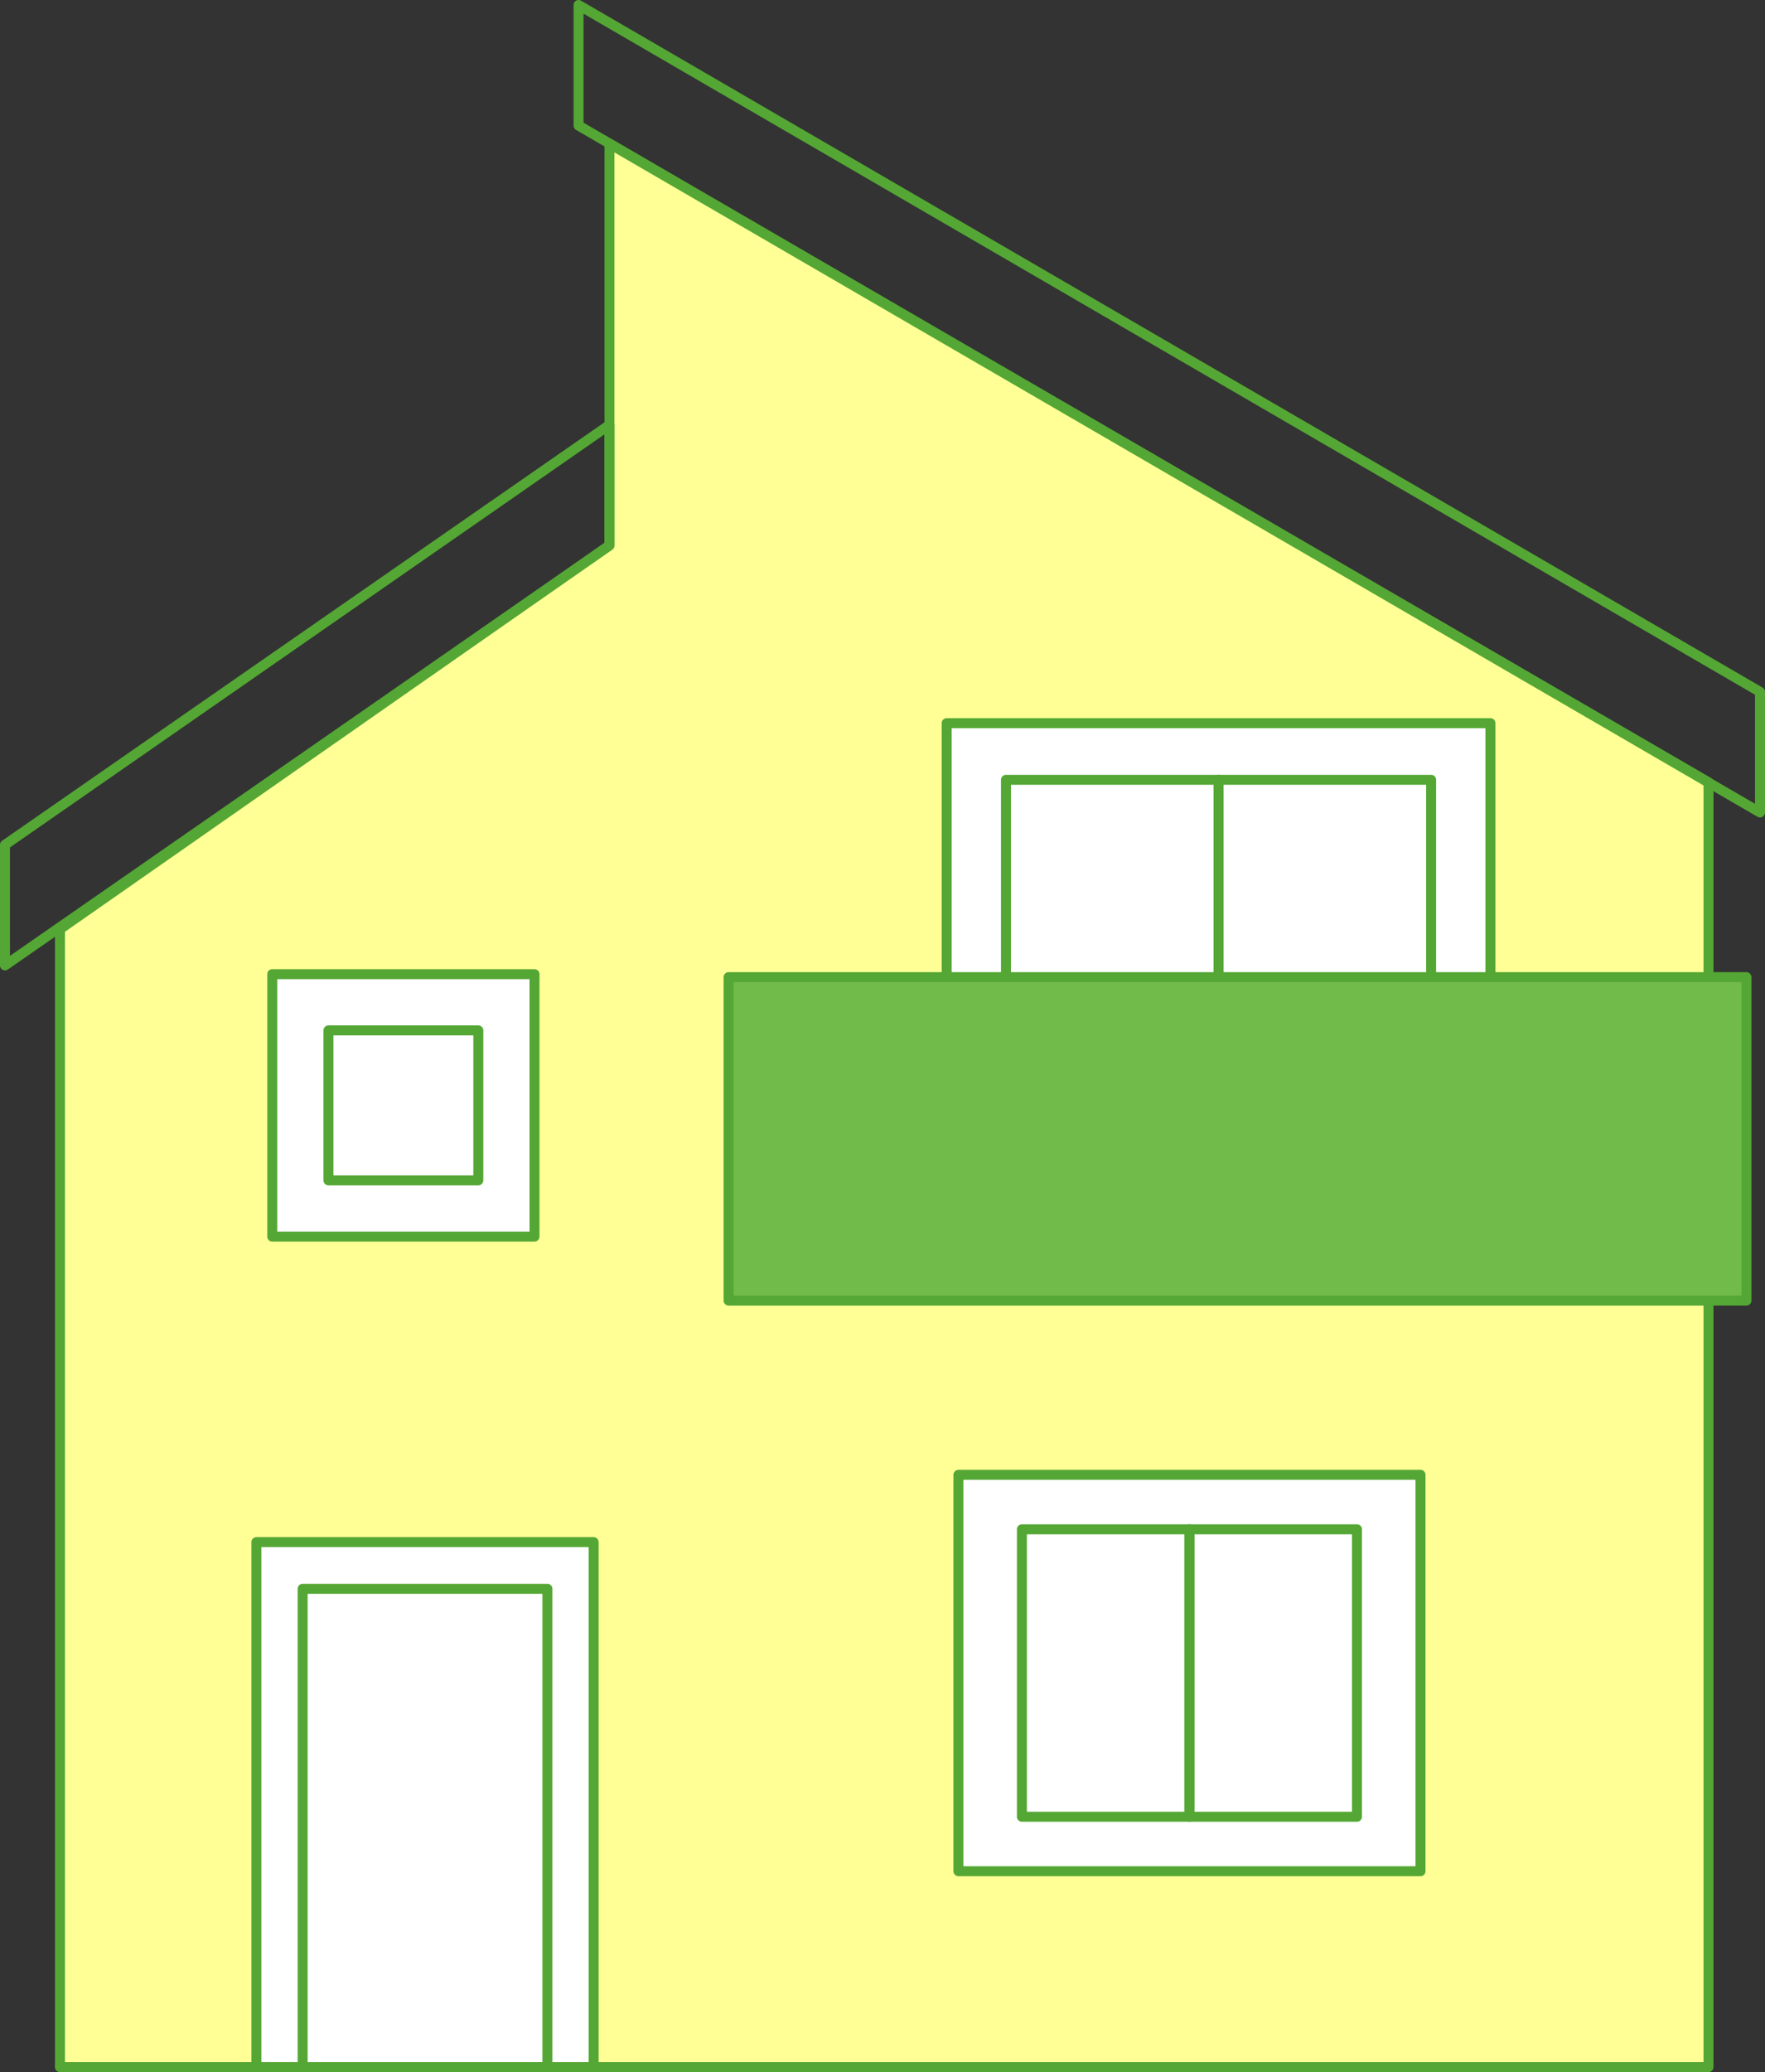
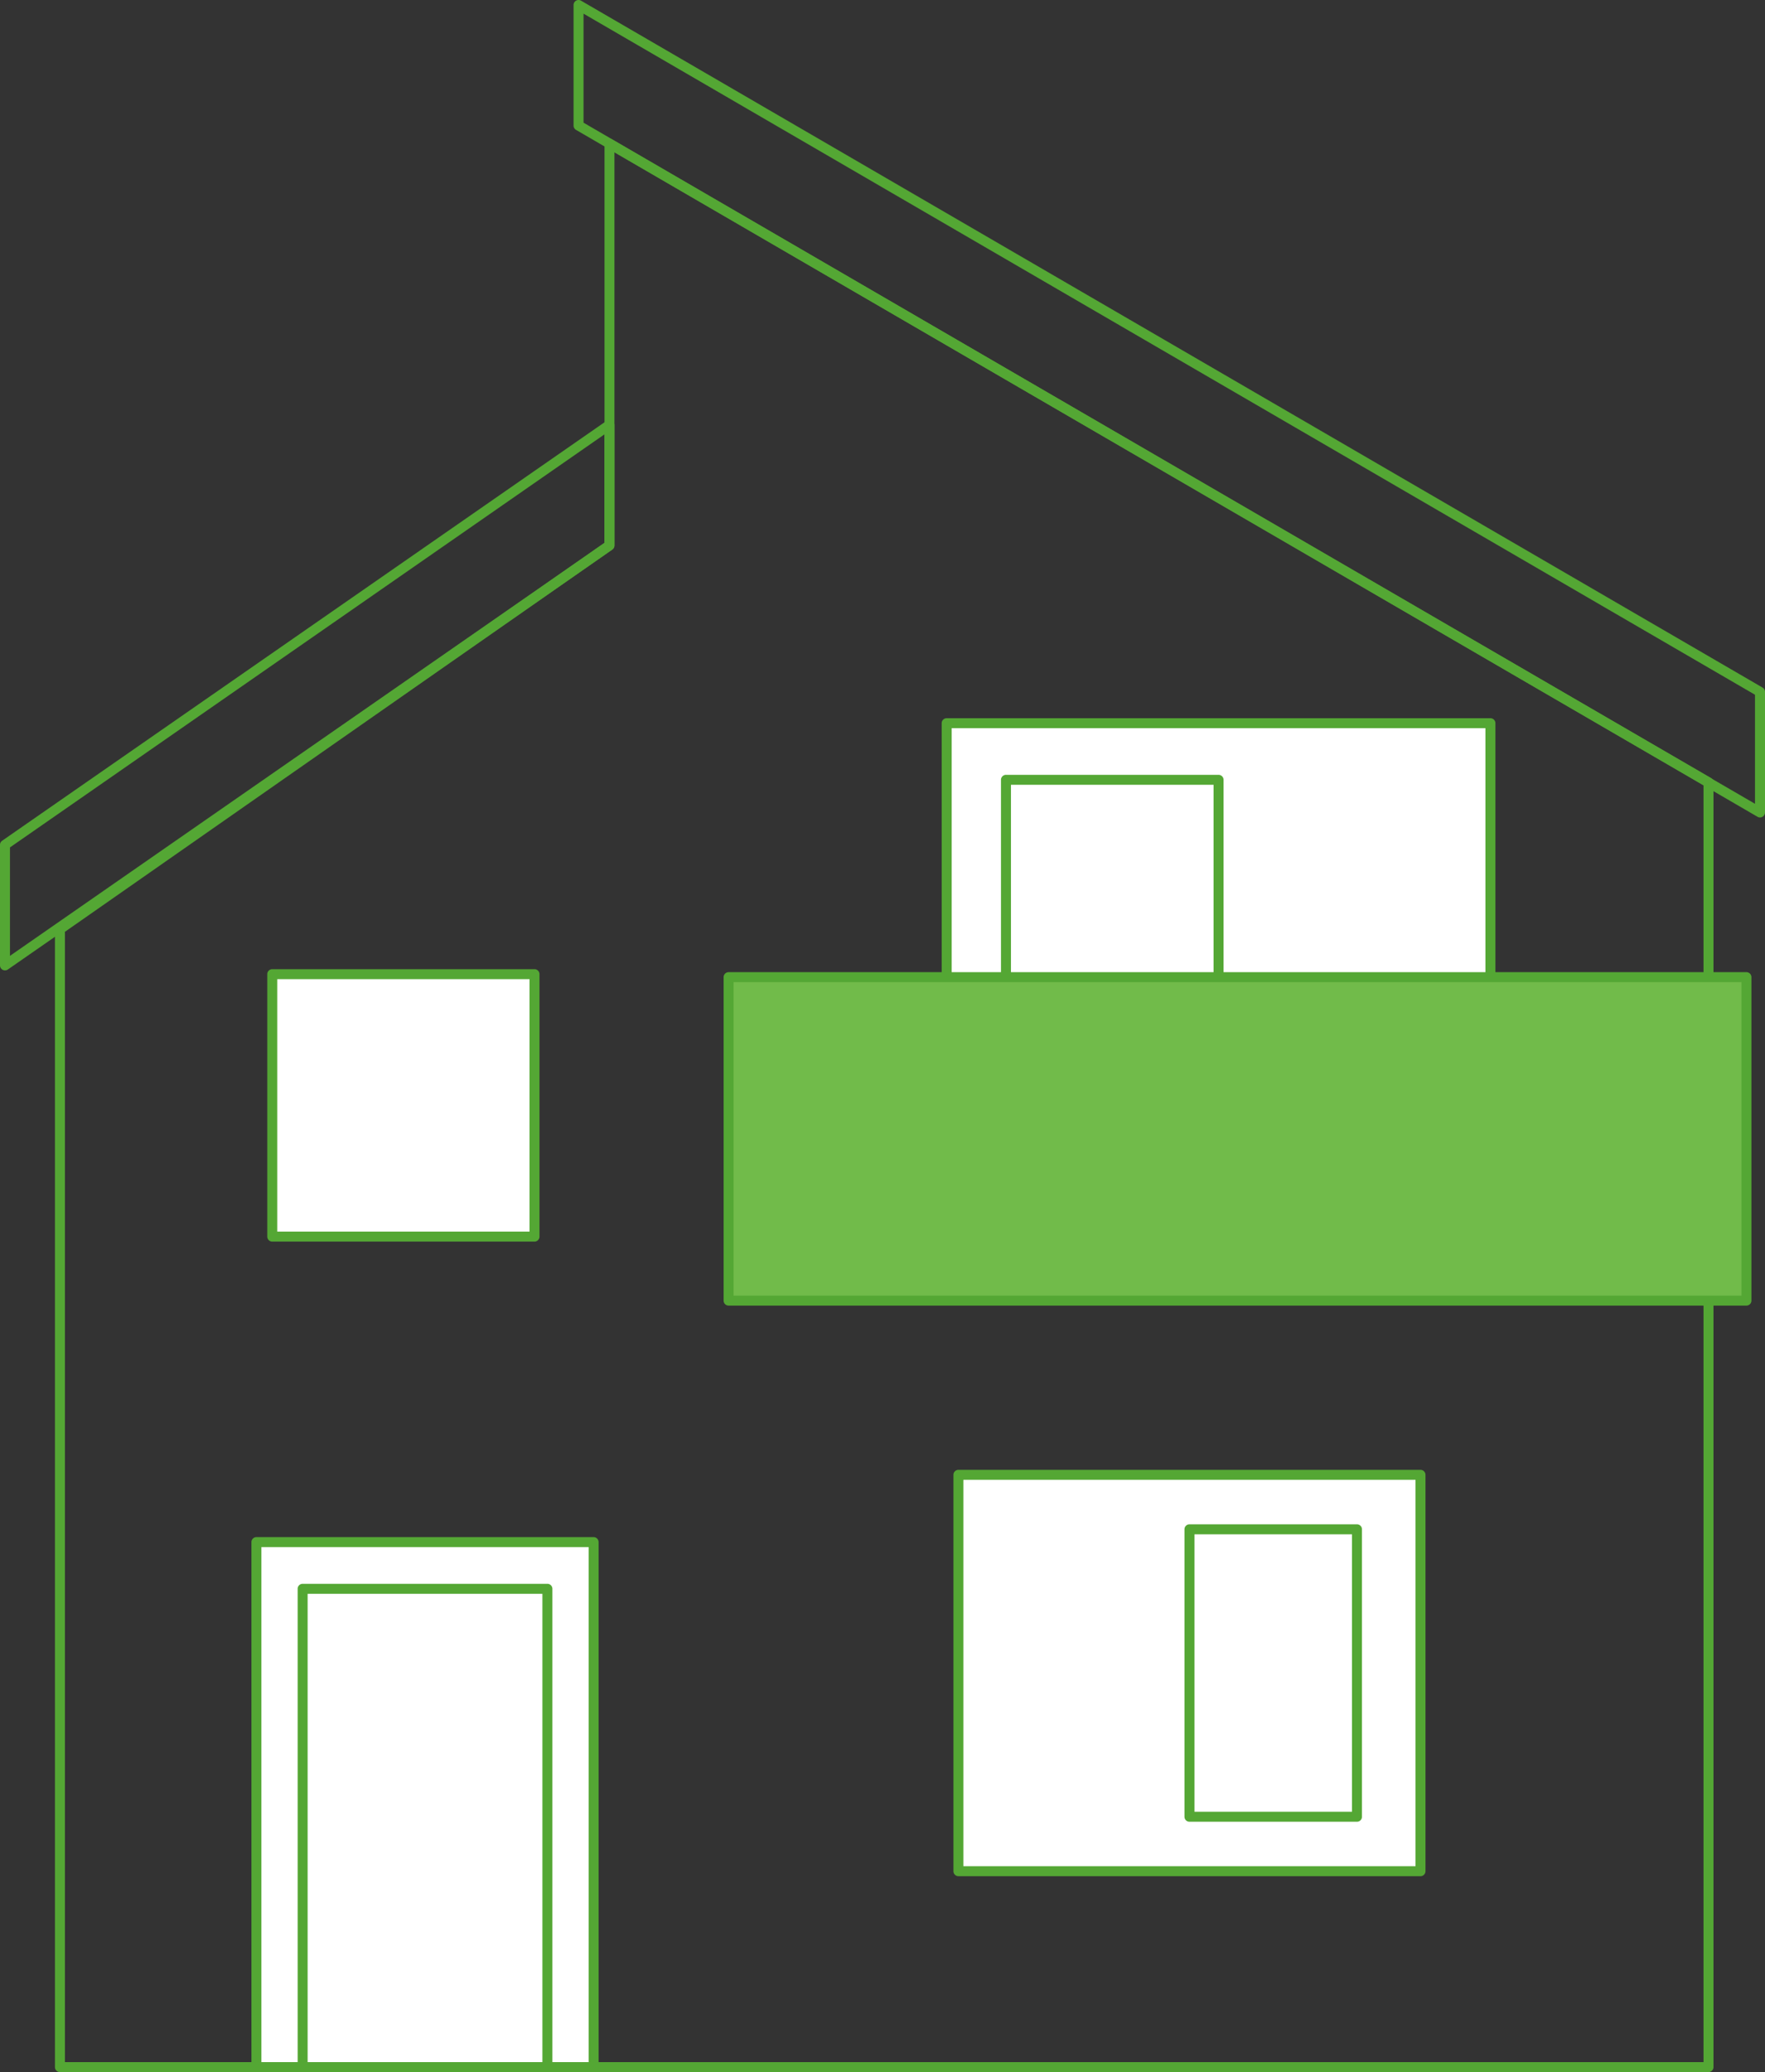
<svg xmlns="http://www.w3.org/2000/svg" id="グループ_10897" data-name="グループ 10897" width="177.003" height="207.74" viewBox="0 0 177.003 207.74">
  <rect x="0" y="0" width="177.003" height="207.74" fill="#333333" stroke="none" />
  <defs>
    <clipPath id="clip-path">
      <rect id="長方形_4259" data-name="長方形 4259" width="177.003" height="207.74" fill="none" />
    </clipPath>
  </defs>
-   <path id="パス_12085" data-name="パス 12085" d="M61.119,54.682,6.011,93.159v114.08H171.337V78.431L61.119,14.4Z" fill="#ffff96" />
  <g id="グループ_10892" data-name="グループ 10892">
    <g id="グループ_10891" data-name="グループ 10891" clip-path="url(#clip-path)">
      <path id="パス_12086" data-name="パス 12086" d="M61.119,13.9a.5.5,0,0,1,.251.068L171.588,78a.5.5,0,0,1,.249.432V207.24a.5.5,0,0,1-.5.5H6.01a.5.5,0,0,1-.5-.5V93.159a.5.5,0,0,1,.214-.41l54.9-38.327V14.4a.5.5,0,0,1,.5-.5ZM170.836,78.72,61.619,15.273v39.41a.5.5,0,0,1-.214.41L6.51,93.42V206.74H170.836Z" fill="#54a734" />
    </g>
  </g>
  <rect id="長方形_4260" data-name="長方形 4260" width="33.816" height="52.634" transform="translate(25.715 154.606)" fill="#fff" />
  <g id="グループ_10894" data-name="グループ 10894">
    <g id="グループ_10893" data-name="グループ 10893" clip-path="url(#clip-path)">
      <path id="長方形_4261" data-name="長方形 4261" d="M0-.5H33.816a.5.5,0,0,1,.5.5V52.634a.5.5,0,0,1-.5.5H0a.5.5,0,0,1-.5-.5V0A.5.5,0,0,1,0-.5ZM33.316.5H.5V52.134H33.316Z" transform="translate(25.715 154.606)" fill="#54a734" />
      <path id="長方形_4262" data-name="長方形 4262" d="M0-.5H24.547a.5.5,0,0,1,.5.5V47.953a.5.5,0,0,1-.5.5H0a.5.5,0,0,1-.5-.5V0A.5.5,0,0,1,0-.5ZM24.047.5H.5V47.453H24.047Z" transform="translate(30.349 159.287)" fill="#54a734" />
    </g>
  </g>
  <path id="パス_12087" data-name="パス 12087" d="M119.285,147.861H96.115V187.6h46.34V147.861Z" fill="#fff" />
  <path id="パス_12088" data-name="パス 12088" d="M96.115,147.361h46.34a.5.5,0,0,1,.5.5V187.6a.5.5,0,0,1-.5.5H96.115a.5.5,0,0,1-.5-.5V147.861A.5.5,0,0,1,96.115,147.361Zm45.84,1H96.615V187.1h45.34Z" fill="#54a734" />
-   <path id="長方形_4264" data-name="長方形 4264" d="M0-.5H16.8a.5.5,0,0,1,.5.5V28.818a.5.5,0,0,1-.5.5H0a.5.5,0,0,1-.5-.5V0A.5.5,0,0,1,0-.5ZM16.3.5H.5V28.318H16.3Z" transform="translate(102.482 153.322)" fill="#54a734" />
  <path id="長方形_4265" data-name="長方形 4265" d="M0-.5H16.8a.5.5,0,0,1,.5.5V28.818a.5.5,0,0,1-.5.5H0a.5.5,0,0,1-.5-.5V0A.5.5,0,0,1,0-.5ZM16.3.5H.5V28.318H16.3Z" transform="translate(119.285 153.322)" fill="#54a734" />
  <path id="パス_12089" data-name="パス 12089" d="M122.2,72.505H94.936v32.264h54.532V72.505Z" fill="#fff" />
  <path id="パス_12090" data-name="パス 12090" d="M94.936,72.005h54.532a.5.5,0,0,1,.5.5v32.264a.5.5,0,0,1-.5.5H94.936a.5.5,0,0,1-.5-.5V72.505A.5.5,0,0,1,94.936,72.005Zm54.032,1H95.436v31.264h53.532Z" fill="#54a734" />
  <path id="長方形_4266" data-name="長方形 4266" d="M0-.5H21.319a.5.5,0,0,1,.5.5V22.553a.5.5,0,0,1-.5.5H0a.5.5,0,0,1-.5-.5V0A.5.5,0,0,1,0-.5ZM20.819.5H.5V22.053H20.819Z" transform="translate(100.884 78.181)" fill="#54a734" />
-   <path id="長方形_4267" data-name="長方形 4267" d="M0-.5H21.319a.5.5,0,0,1,.5.5V22.553a.5.5,0,0,1-.5.5H0a.5.5,0,0,1-.5-.5V0A.5.5,0,0,1,0-.5ZM20.819.5H.5V22.053H20.819Z" transform="translate(122.202 78.181)" fill="#54a734" />
  <rect id="長方形_4268" data-name="長方形 4268" width="26.301" height="26.312" transform="translate(27.303 97.666)" fill="#fff" />
  <path id="長方形_4269" data-name="長方形 4269" d="M0-.5H26.3a.5.5,0,0,1,.5.5V26.312a.5.5,0,0,1-.5.5H0a.5.5,0,0,1-.5-.5V0A.5.5,0,0,1,0-.5ZM25.8.5H.5V25.812H25.8Z" transform="translate(27.303 97.666)" fill="#54a734" />
-   <path id="長方形_4270" data-name="長方形 4270" d="M0-.5H15.029a.5.5,0,0,1,.5.5V15.036a.5.5,0,0,1-.5.5H0a.5.5,0,0,1-.5-.5V0A.5.5,0,0,1,0-.5ZM14.529.5H.5V14.536H14.529Z" transform="translate(32.939 103.304)" fill="#54a734" />
  <g id="グループ_10896" data-name="グループ 10896">
    <g id="グループ_10895" data-name="グループ 10895" clip-path="url(#clip-path)">
      <path id="パス_12091" data-name="パス 12091" d="M176.5,81.954a.5.5,0,0,1-.251-.068L57.769,13.023a.5.5,0,0,1-.249-.432V.5a.5.5,0,0,1,.751-.432L176.754,68.932a.5.5,0,0,1,.249.432v12.09a.5.5,0,0,1-.5.5ZM58.52,12.3,176,80.585V69.652L58.52,1.369Z" fill="#54a734" />
      <path id="パス_12092" data-name="パス 12092" d="M.5,97.286a.5.5,0,0,1-.5-.5V84.7a.5.5,0,0,1,.215-.411l60.619-42.1a.5.5,0,0,1,.785.411v12.09a.5.5,0,0,1-.215.411L.785,97.2A.5.5,0,0,1,.5,97.286ZM1,84.958V95.83L60.619,54.421V43.548Z" fill="#54a734" />
    </g>
  </g>
  <rect id="長方形_4272" data-name="長方形 4272" width="102.073" height="32.429" transform="translate(73.068 97.966)" fill="#71bb4a" />
  <path id="長方形_4273" data-name="長方形 4273" d="M0-.5H102.073a.5.5,0,0,1,.5.5V32.429a.5.5,0,0,1-.5.5H0a.5.5,0,0,1-.5-.5V0A.5.5,0,0,1,0-.5ZM101.573.5H.5V31.929H101.573Z" transform="translate(73.068 97.966)" fill="#54a734" />
</svg>